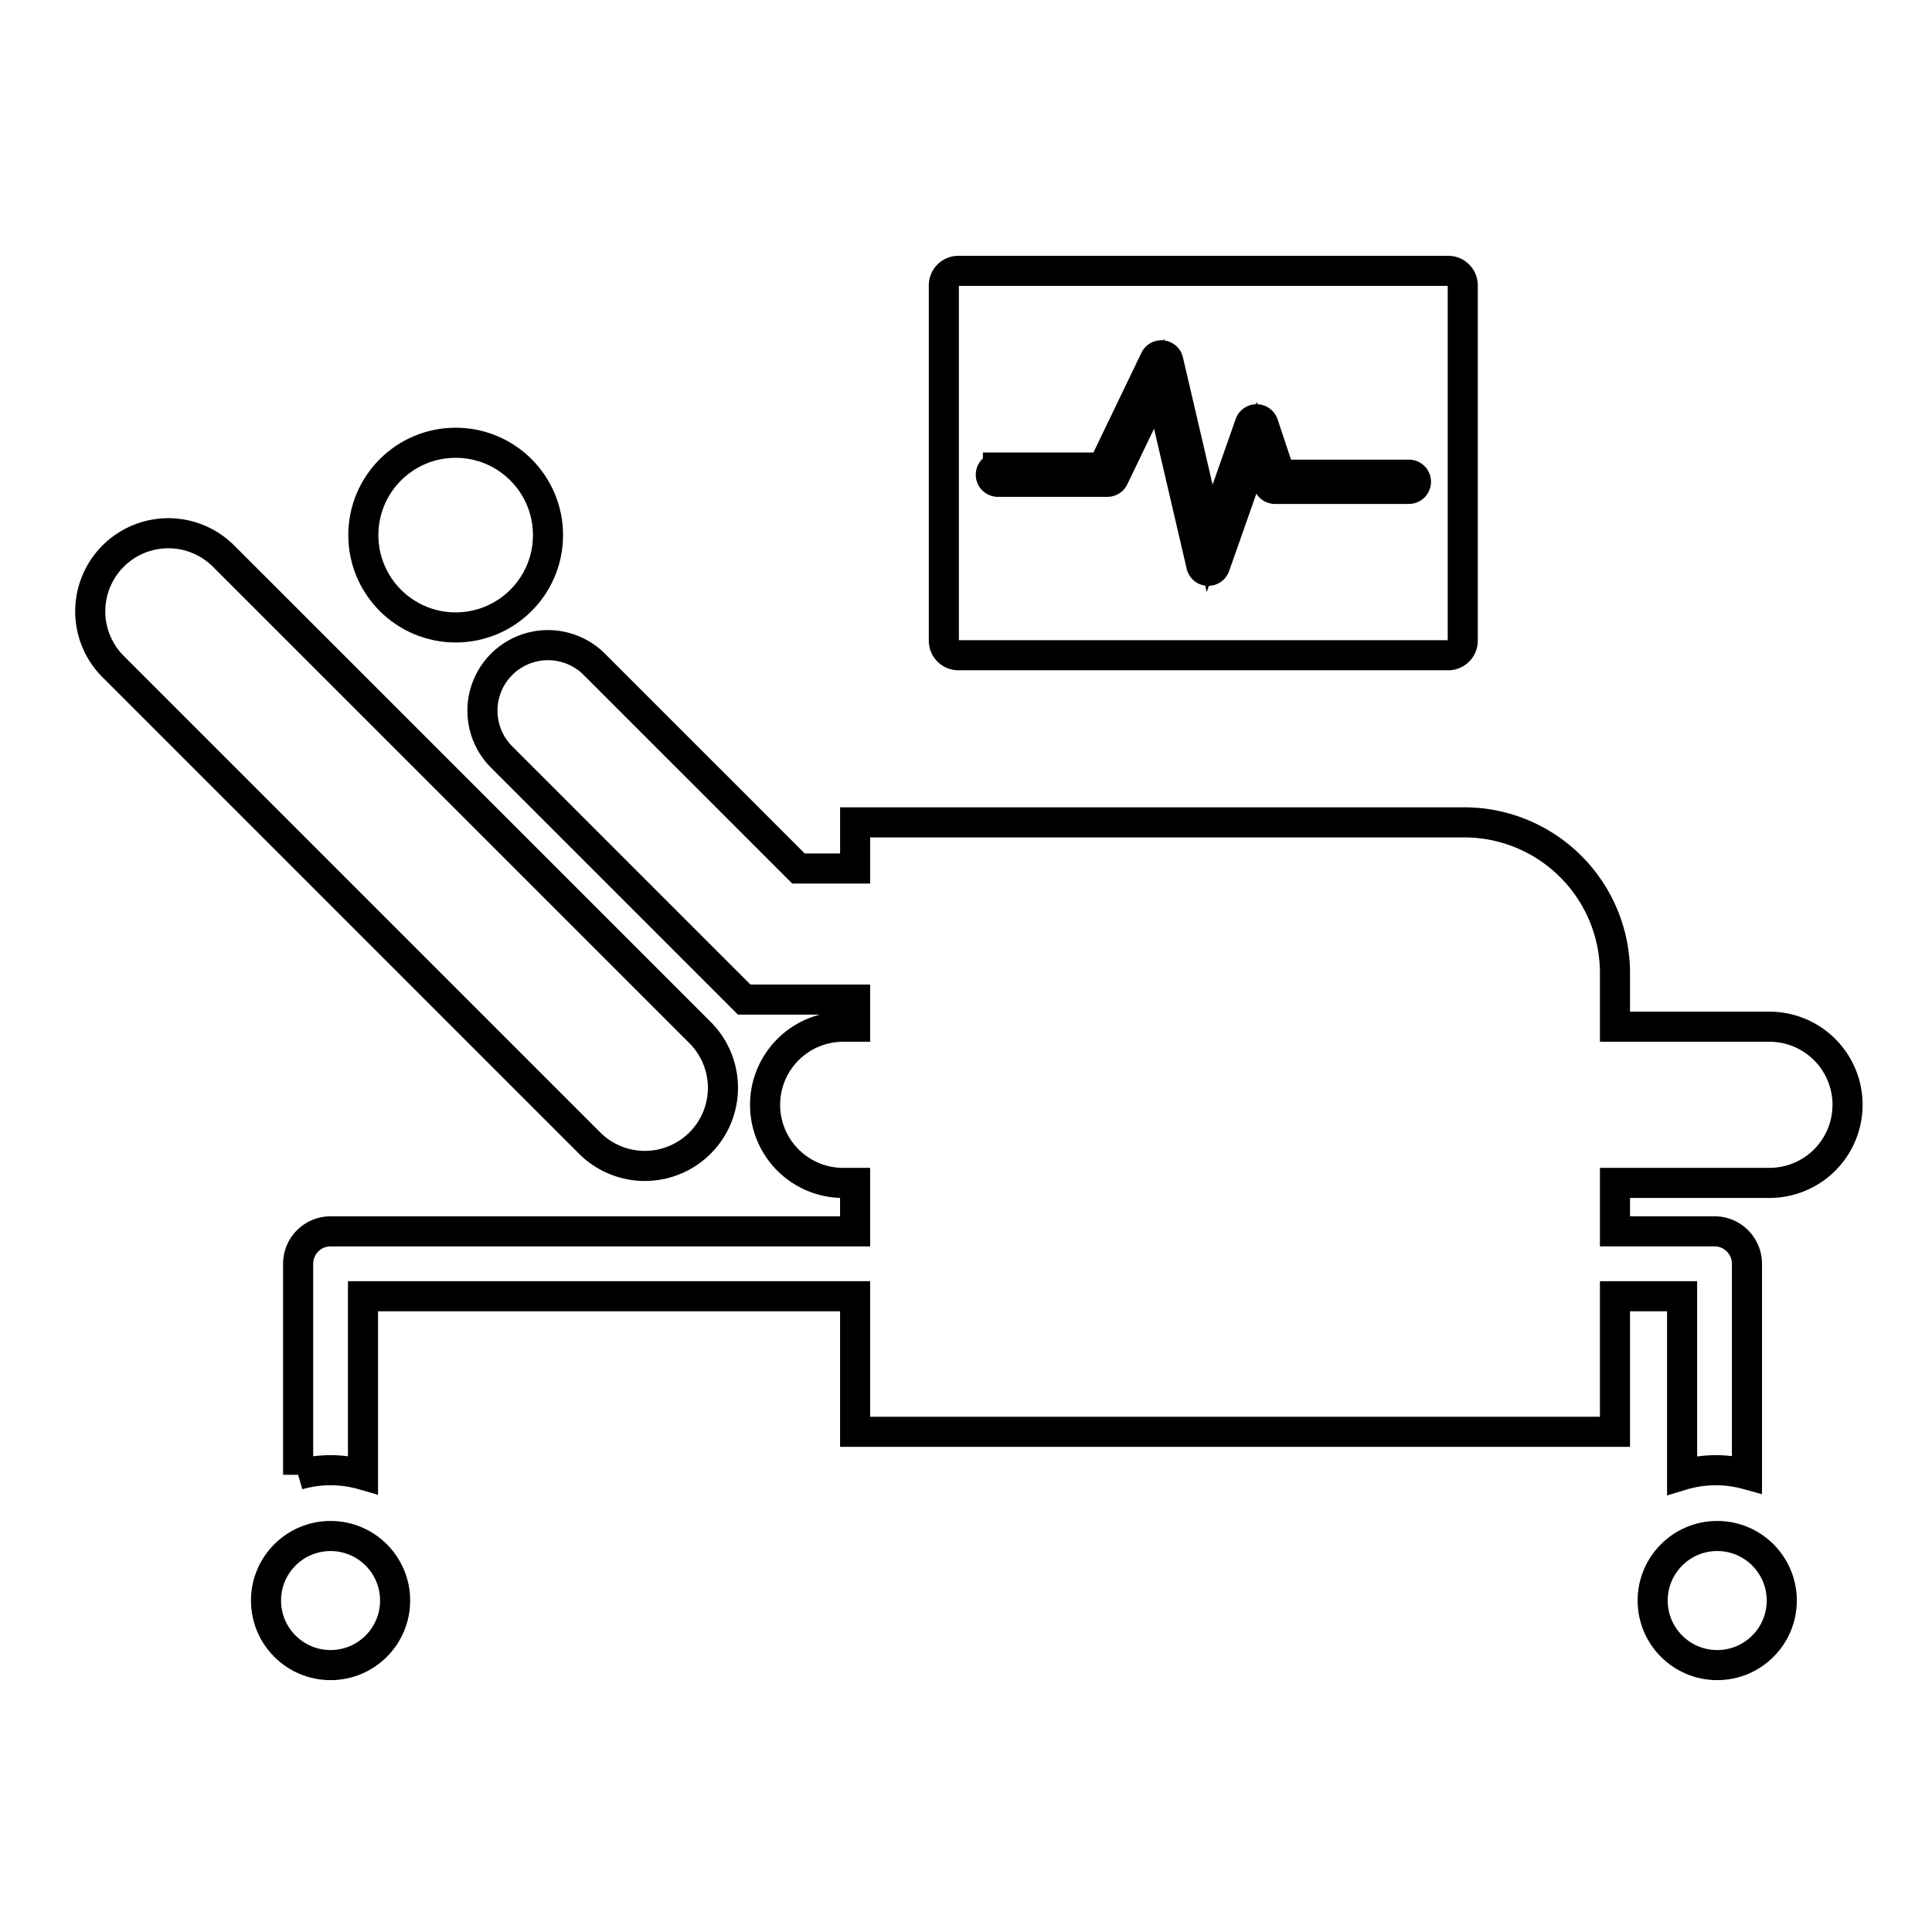
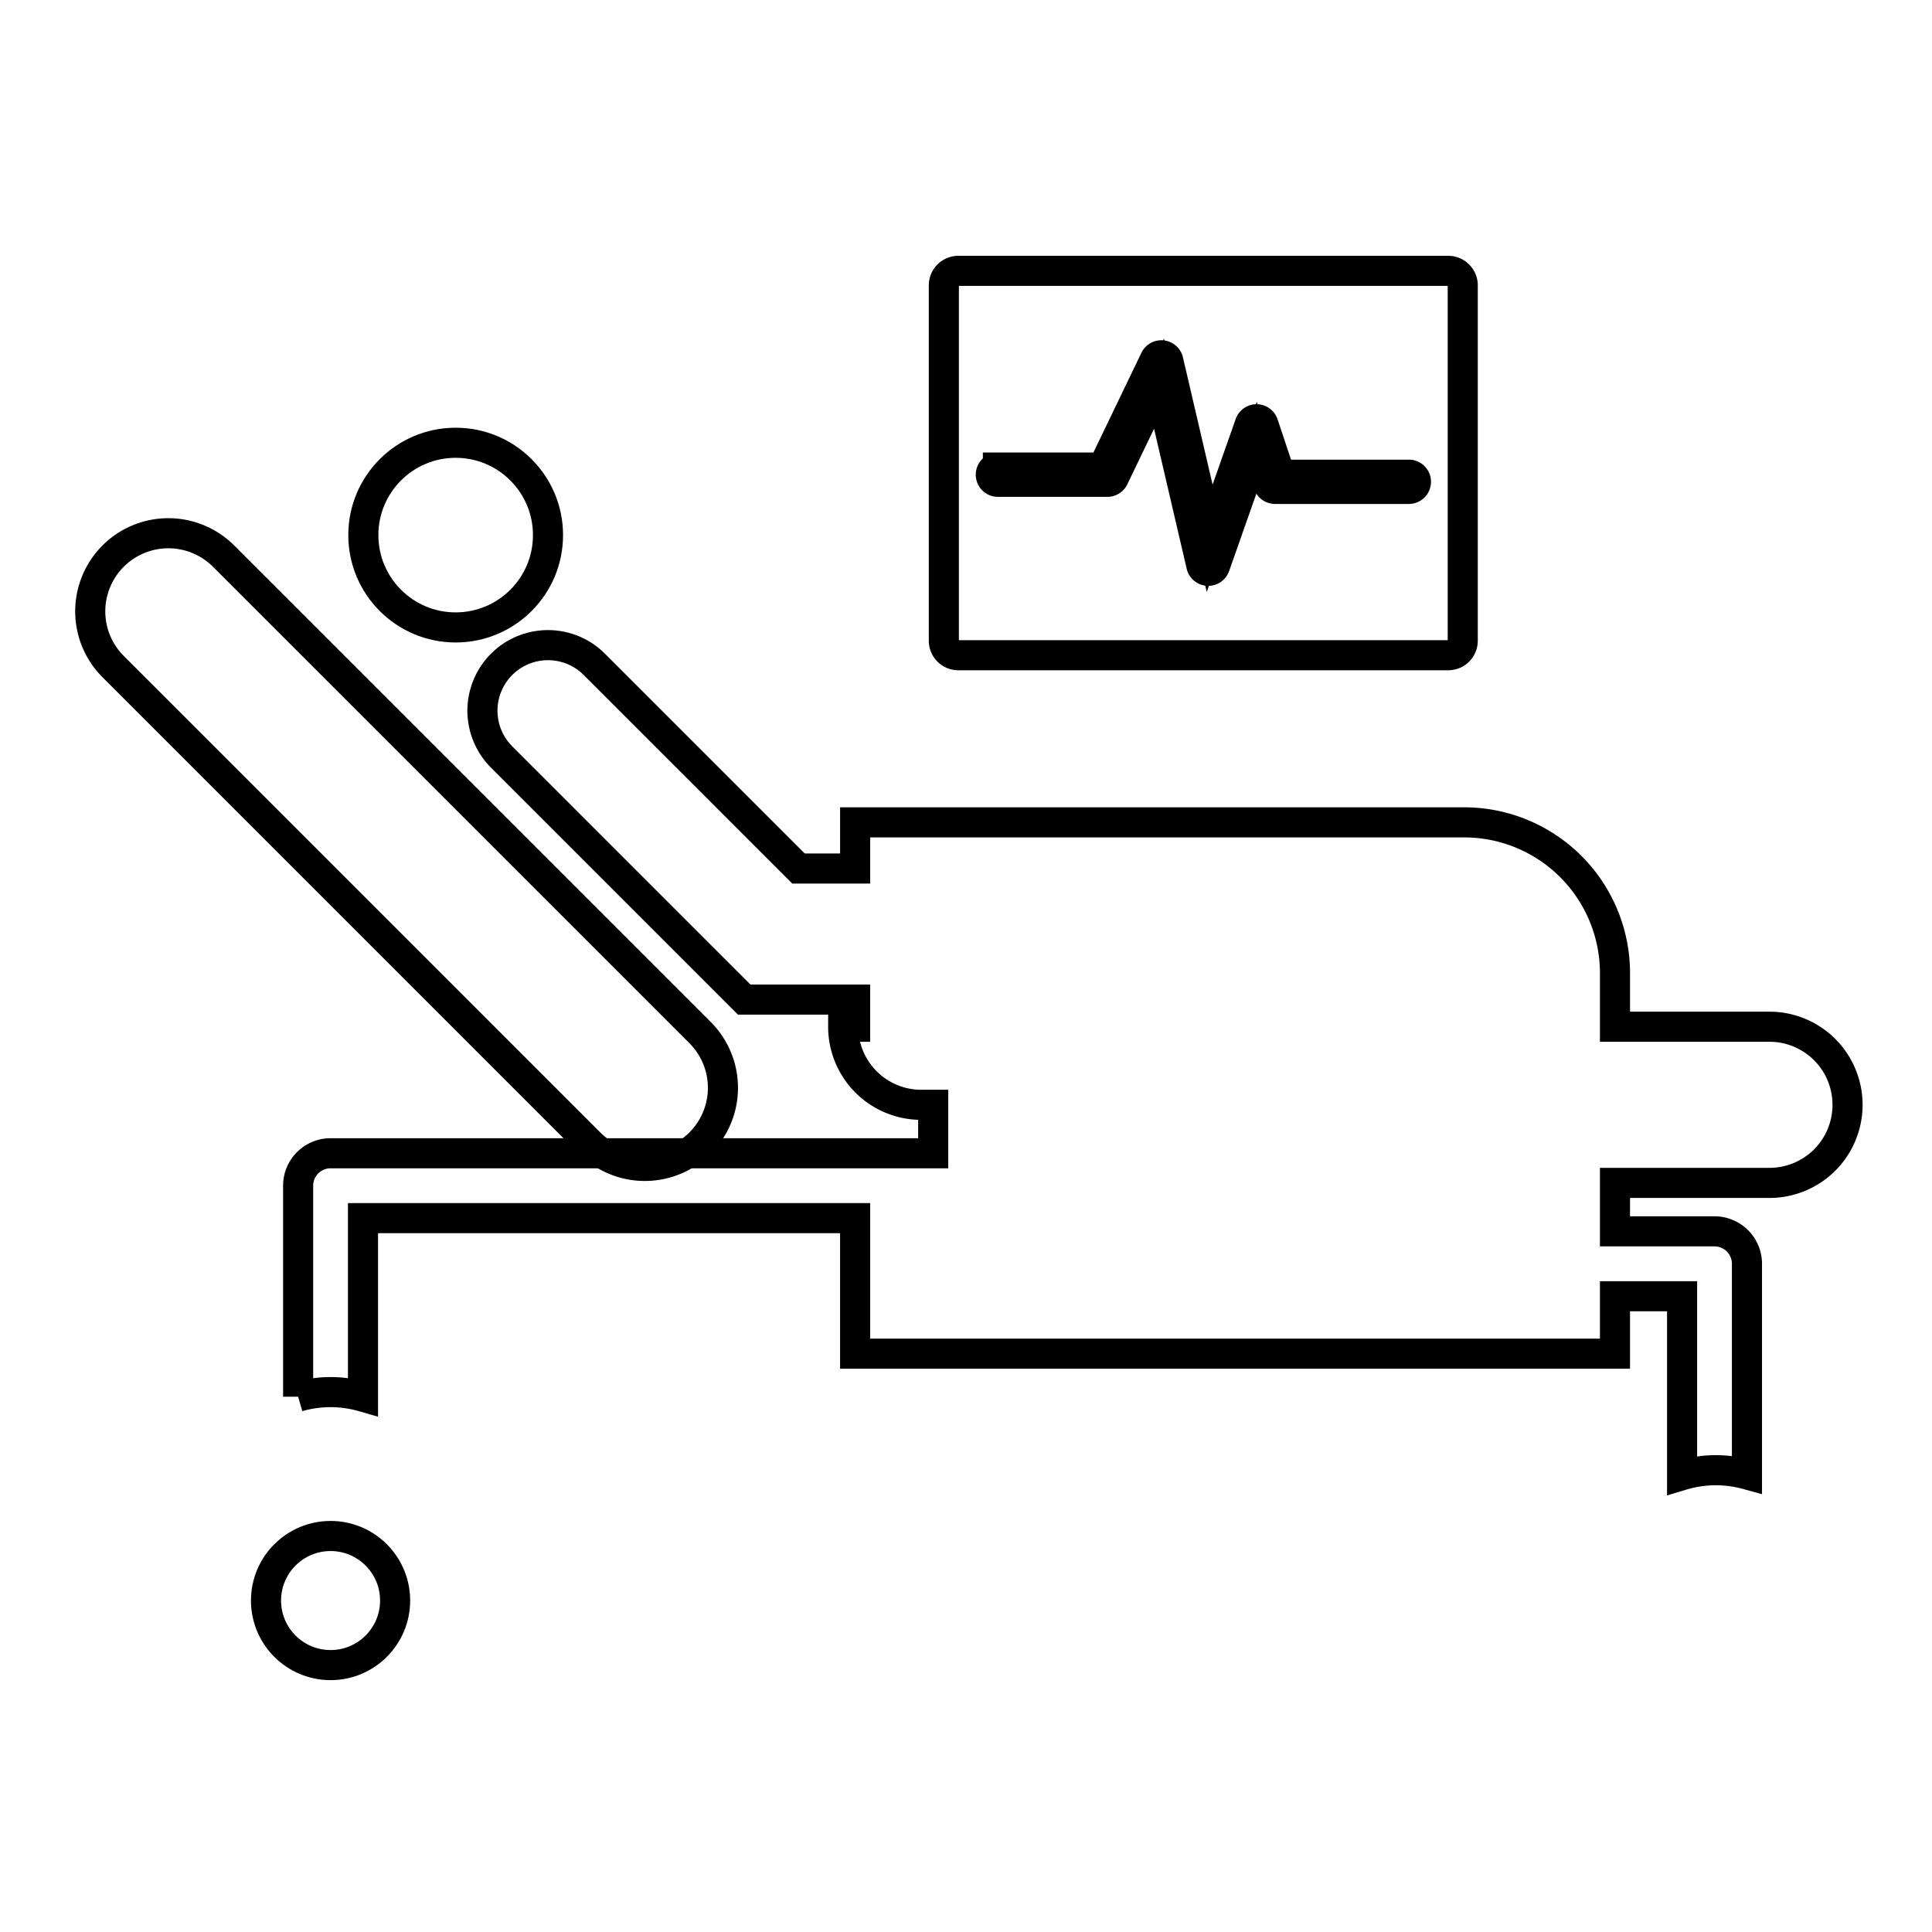
<svg xmlns="http://www.w3.org/2000/svg" width="321" height="321" viewBox="0 0 321 321">
  <defs>
    <clipPath id="clip-Clinic_trials_2">
      <rect width="321" height="321" />
    </clipPath>
  </defs>
  <g id="Clinic_trials_2" data-name="Clinic trials – 2" clip-path="url(#clip-Clinic_trials_2)">
    <g id="noun_Hospital_Bed_2486513" data-name="noun_Hospital Bed_2486513" transform="translate(-12.676 -687.05)">
      <g id="Group_1015" data-name="Group 1015" transform="translate(27.676 732.05)">
-         <path id="Path_1402" data-name="Path 1402" d="M595.687,1146.561H570.024v-8.893a25.062,25.062,0,0,0-25.061-25.061H443.775v7.669h-9.409l-33.924-33.924a10.888,10.888,0,0,0-15.4,15.4l40.3,40.3h18.428v4.51h-1.98a12.976,12.976,0,0,0-12.976,12.976h0a12.976,12.976,0,0,0,12.976,12.976h1.98v8.048H356.618a5.388,5.388,0,0,0-5.388,5.388v35.06a19.4,19.4,0,0,1,10.776,0v-29.67h81.767v22.525H570.022V1191.34h11.15v29.735a19.436,19.436,0,0,1,10.778-.127v-35a5.388,5.388,0,0,0-5.388-5.388H570.024v-8.048h25.663a12.976,12.976,0,0,0,12.976-12.976h0A12.976,12.976,0,0,0,595.687,1146.561Z" transform="translate(-316.695 -1020.973)" fill="none" stroke="#000" stroke-width="5" />
+         <path id="Path_1402" data-name="Path 1402" d="M595.687,1146.561H570.024v-8.893a25.062,25.062,0,0,0-25.061-25.061H443.775v7.669h-9.409l-33.924-33.924a10.888,10.888,0,0,0-15.4,15.4l40.3,40.3h18.428v4.51h-1.98h0a12.976,12.976,0,0,0,12.976,12.976h1.98v8.048H356.618a5.388,5.388,0,0,0-5.388,5.388v35.06a19.4,19.4,0,0,1,10.776,0v-29.67h81.767v22.525H570.022V1191.34h11.15v29.735a19.436,19.436,0,0,1,10.778-.127v-35a5.388,5.388,0,0,0-5.388-5.388H570.024v-8.048h25.663a12.976,12.976,0,0,0,12.976-12.976h0A12.976,12.976,0,0,0,595.687,1146.561Z" transform="translate(-316.695 -1020.973)" fill="none" stroke="#000" stroke-width="5" />
        <path id="Path_1403" data-name="Path 1403" d="M257.568,1079.51h0a12.977,12.977,0,0,0,0-18.352L178.4,981.993a12.977,12.977,0,0,0-18.352,0h0a12.977,12.977,0,0,0,0,18.352l79.165,79.165A12.975,12.975,0,0,0,257.568,1079.51Z" transform="translate(-156.253 -934.595)" fill="none" stroke="#000" stroke-width="5" />
        <circle id="Ellipse_12" data-name="Ellipse 12" cx="15.341" cy="15.341" r="15.341" transform="translate(45.368 28.565)" fill="none" stroke="#000" stroke-width="5" />
        <circle id="Ellipse_13" data-name="Ellipse 13" cx="10.725" cy="10.725" r="10.725" transform="translate(29.198 210.204)" fill="none" stroke="#000" stroke-width="5" />
-         <circle id="Ellipse_14" data-name="Ellipse 14" cx="10.725" cy="10.725" r="10.725" transform="translate(259.589 210.204)" fill="none" stroke="#000" stroke-width="5" />
        <path id="Path_1406" data-name="Path 1406" d="M959.323,795.915h81.409a2.411,2.411,0,0,0,2.405-2.405V734.453a2.412,2.412,0,0,0-2.405-2.4H959.323a2.411,2.411,0,0,0-2.4,2.4V793.51A2.412,2.412,0,0,0,959.323,795.915Zm6.585-31.179h17.439L992,746.751a1.181,1.181,0,0,1,2.214.241l6.874,29.5,6.681-18.993a1.182,1.182,0,0,1,2.235.02l2.8,8.4h21.345a1.181,1.181,0,1,1,0,2.361h-22.2a1.181,1.181,0,0,1-1.119-.808l-1.98-5.939-6.885,19.565a1.183,1.183,0,0,1-1.112.788c-.021,0-.044,0-.066,0a1.177,1.177,0,0,1-1.084-.91L992.674,750.8l-7.521,15.635a1.178,1.178,0,0,1-1.065.668h-18.18a1.181,1.181,0,0,1,0-2.363Z" transform="translate(-815.104 -732.05)" fill="none" stroke="#000" stroke-width="5" />
      </g>
    </g>
  </g>
</svg>